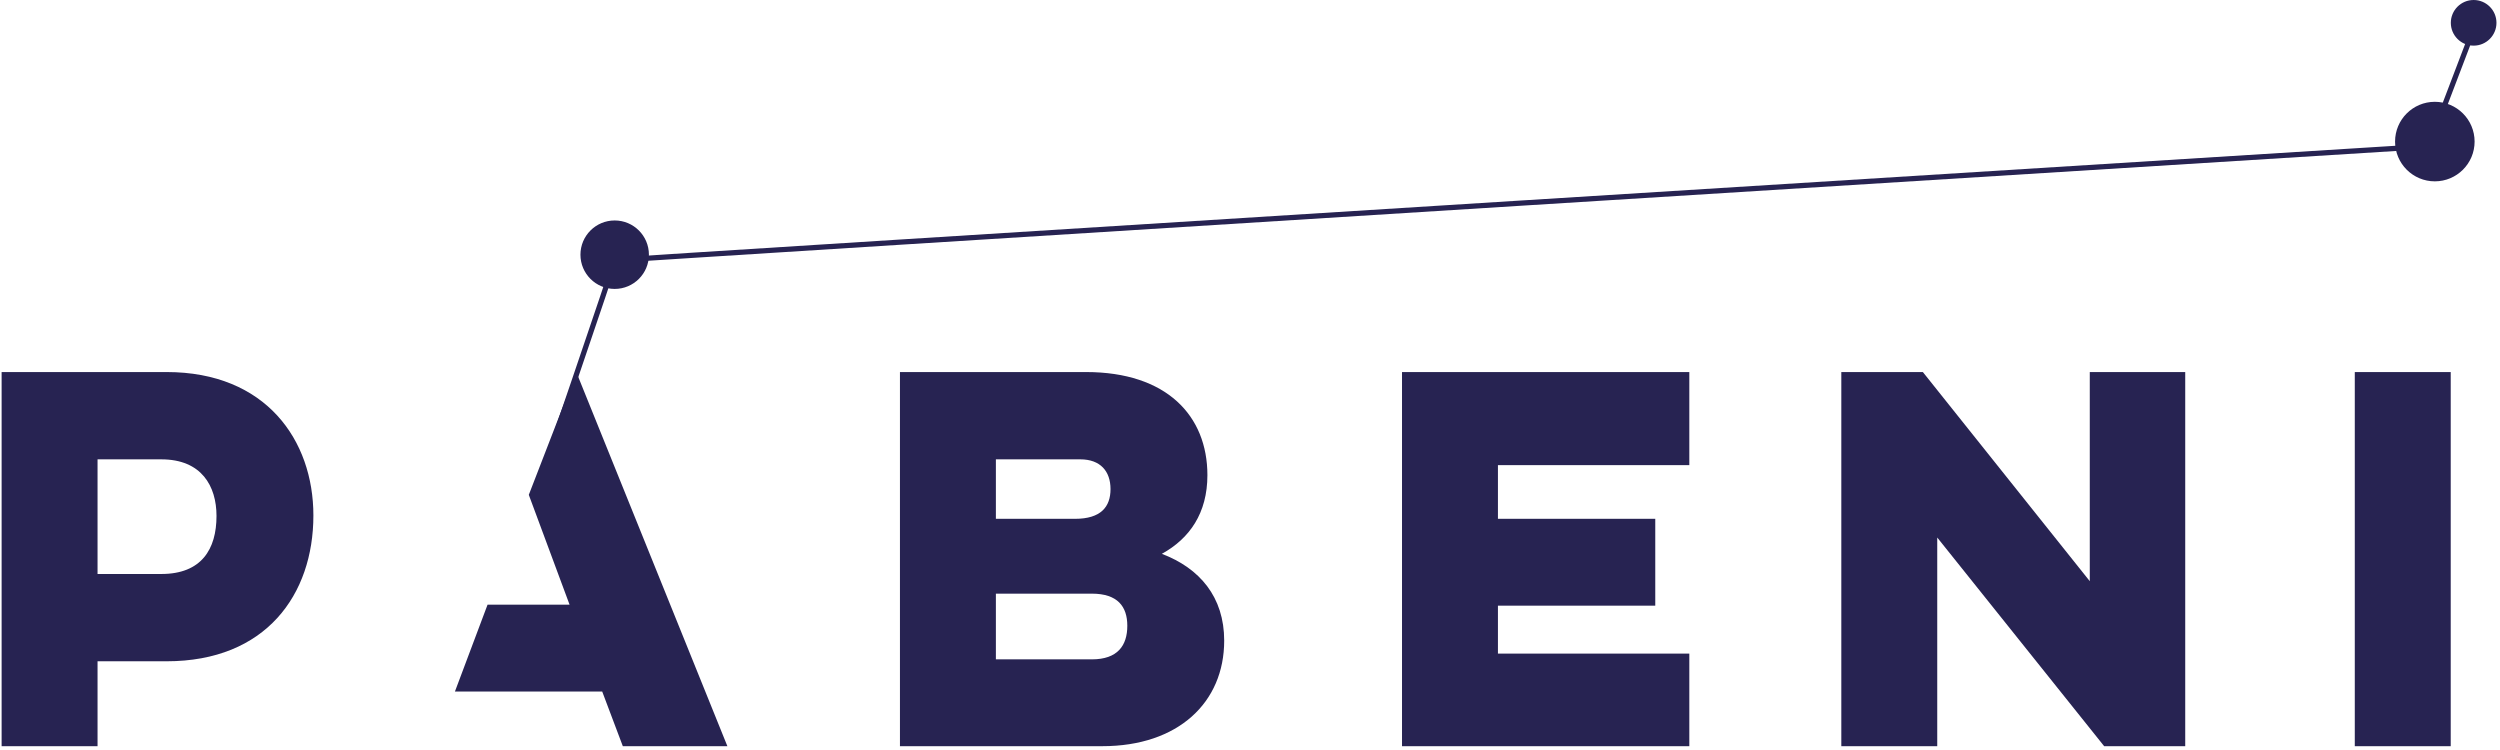
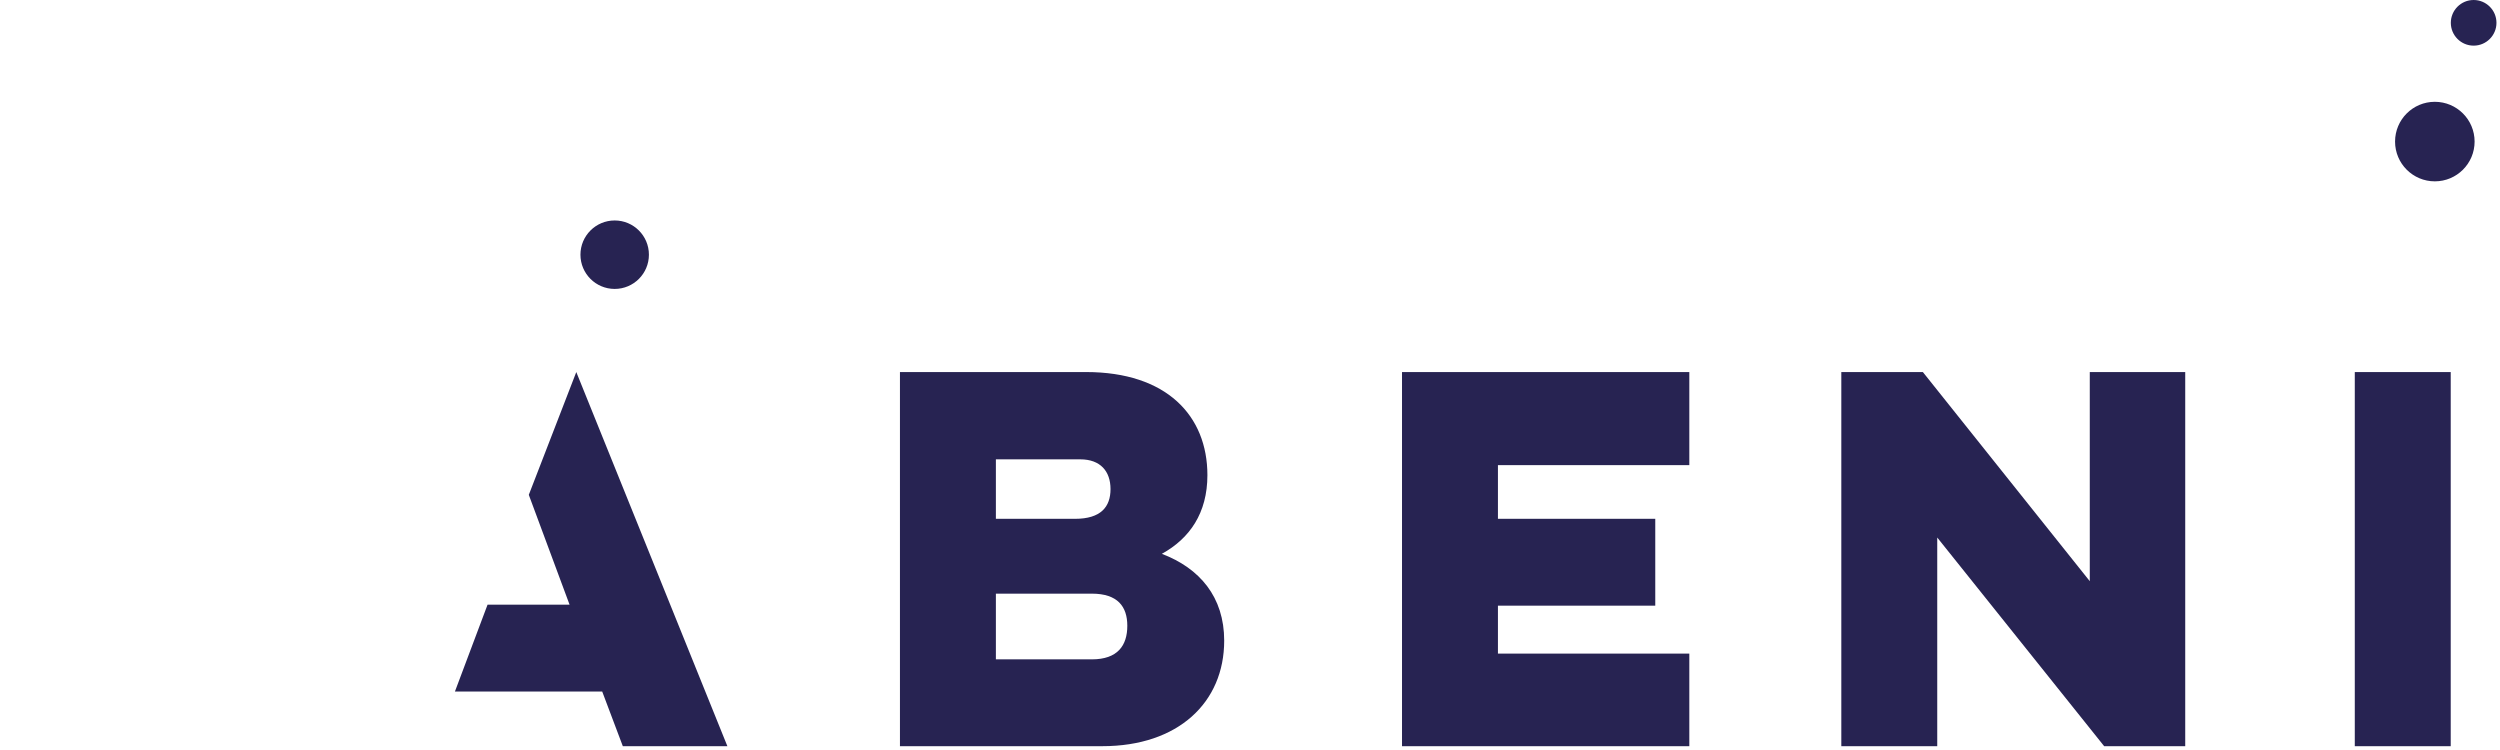
<svg xmlns="http://www.w3.org/2000/svg" viewBox="0 0 2988 896" fill-rule="evenodd" clip-rule="evenodd" stroke-linecap="round" stroke-linejoin="round" stroke-miterlimit="1.5">
  <path fill="none" d="M1.934 0h2981.84v891.834H1.934z" />
  <clipPath id="a">
    <path d="M1.934 0h2981.84v891.834H1.934z" />
  </clipPath>
  <g clip-path="url(#a)">
    <g fill="#272352">
-       <path d="M1.934 891.834H116.59V790.363h82.553c118.67 0 175.425-79.686 175.425-174.278 0-90.005-56.755-171.411-175.425-171.411H1.934v447.16zm190.903-342.823c48.156 0 65.927 32.104 65.927 67.648 0 39.556-17.771 69.367-65.927 69.367H116.59V549.011h76.247z" fill-rule="nonzero" />
      <path d="M632.025 591.434l48.729 131.282h-98.031L543.739 826.48h175.998l24.651 65.354h124.976L688.78 444.674" />
      <path d="M1075.62 891.834h241.925c90.579 0 145.614-52.168 145.614-126.122 0-52.169-29.237-86.566-74.527-103.764 33.251-18.345 54.462-48.729 54.462-94.019 0-71.087-48.729-123.255-145.04-123.255H1075.62v447.16zm229.313-182.304c30.957 0 42.423 15.479 42.423 38.41 0 23.505-11.466 40.13-42.423 40.13h-114.656v-78.54h114.656zm-13.759-160.519c24.078 0 36.117 14.332 36.117 35.544 0 21.211-11.465 35.543-42.423 35.543h-94.591v-71.087h100.897zm384.506 342.823h343.396V781.191h-228.74v-57.329h188.037V620.098h-188.037v-64.207h228.74V444.674H1675.68v447.16zm639.71 0V642.456l199.503 249.378h96.884v-447.16h-114.083v249.951l-199.502-249.951h-97.458v447.16h114.656zm499.05-447.16h114.657v447.161H2814.44z" fill-rule="nonzero" />
    </g>
-     <path d="M641.048 587.871s94.437-275.825 93.621-276.64c-.815-.816 2168.42-136.379 2168.42-136.379l54.551-143.197" fill="none" stroke="#272352" stroke-width="6.25" />
    <circle cx="734.669" cy="304.412" r="40.914" fill="#272352" />
    <circle cx="2910.11" cy="169.213" r="47.53" fill="#272352" />
    <circle cx="2956.5" cy="27.276" r="27.276" fill="#272352" />
  </g>
</svg>